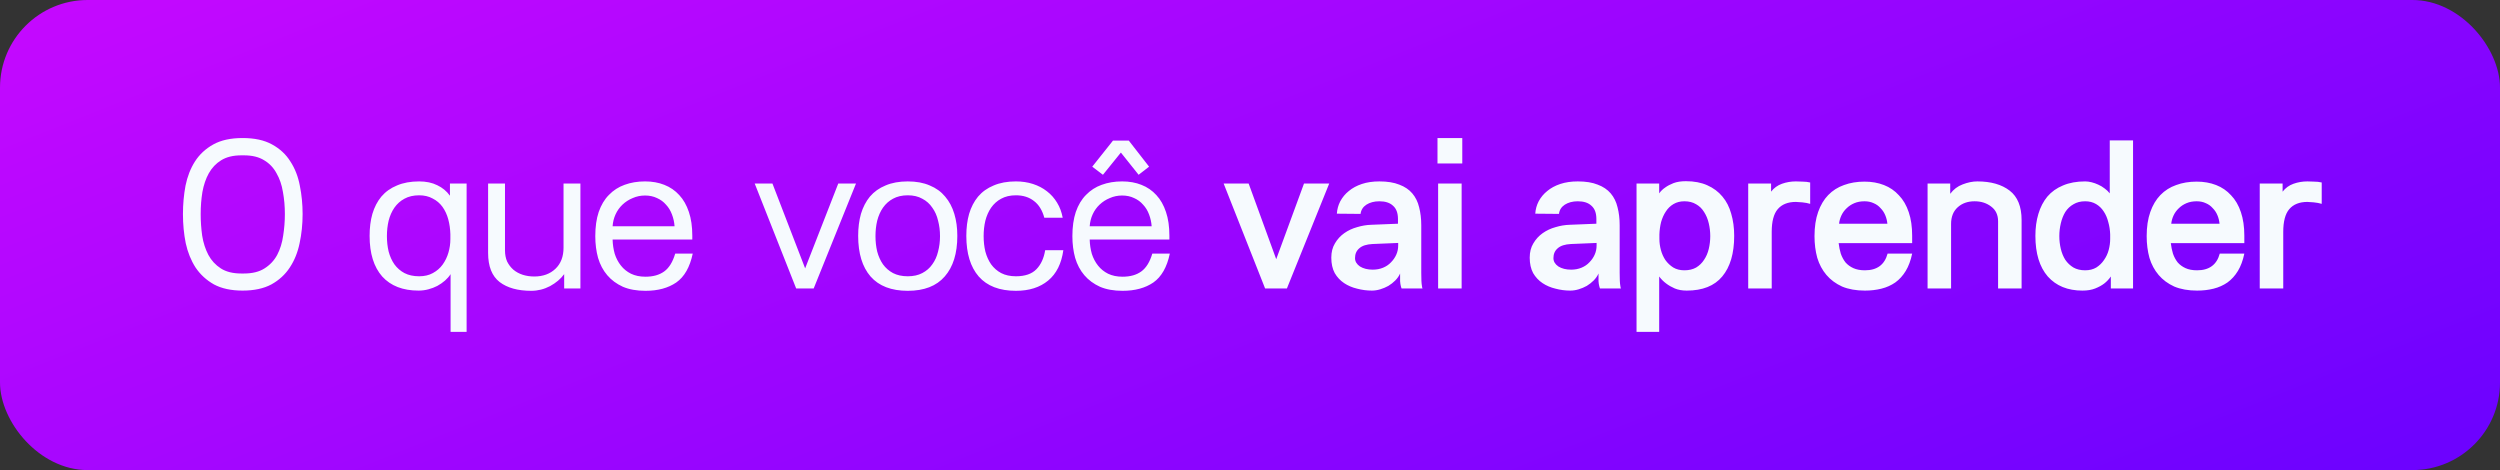
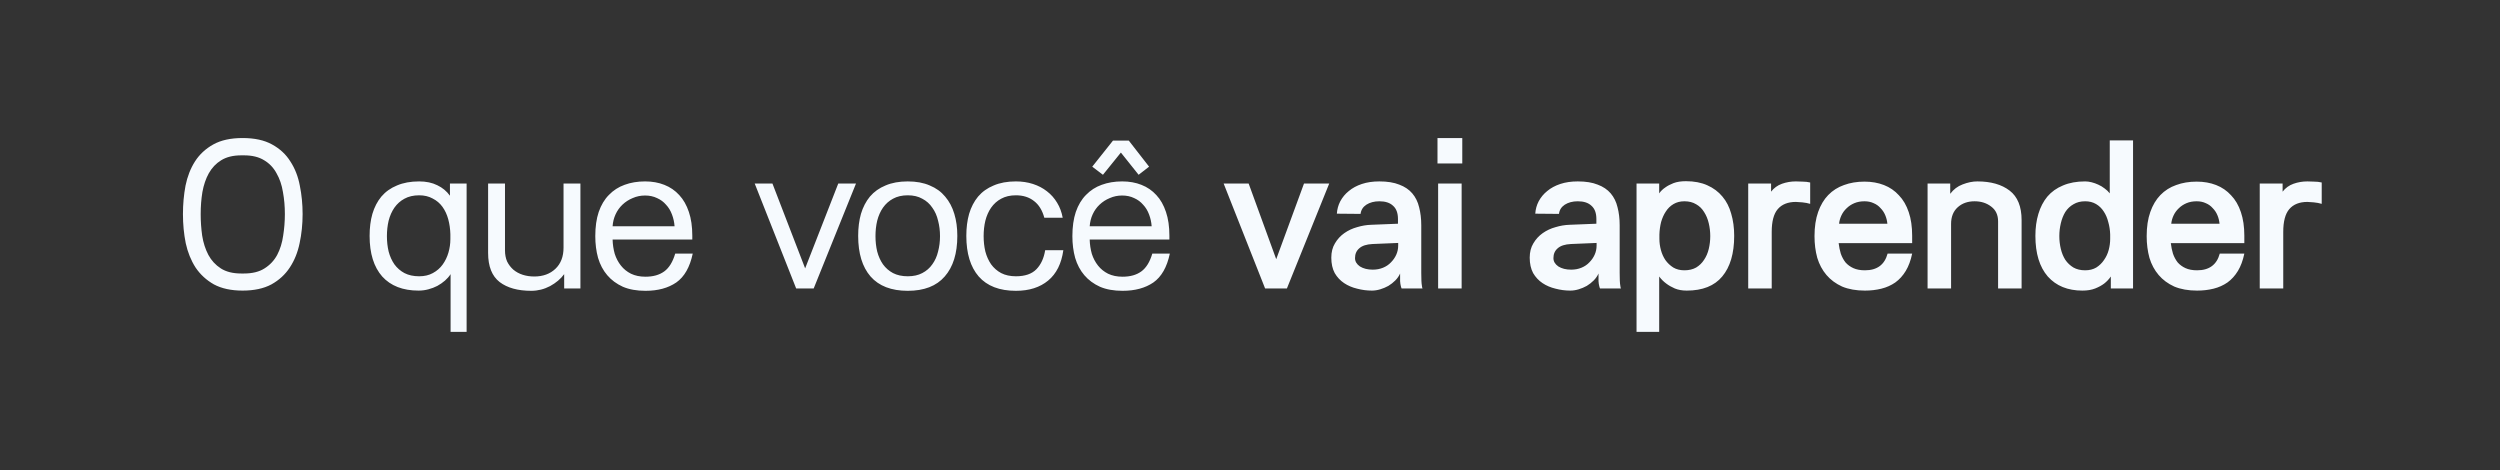
<svg xmlns="http://www.w3.org/2000/svg" width="234" height="44" viewBox="0 0 234 44" fill="none">
  <rect x="0" y="0" width="234" height="44" fill="#333333" stroke="none" />
-   <rect width="234" height="44" rx="8.205" fill="url(#paint0_linear_8757_10684)" />
  <path d="M22.704 12.92C23.824 12.92 24.744 13.12 25.464 13.52C26.197 13.92 26.77 14.453 27.184 15.12C27.61 15.773 27.904 16.527 28.064 17.38C28.237 18.233 28.324 19.12 28.324 20.04C28.324 20.987 28.23 21.893 28.044 22.76C27.87 23.613 27.564 24.373 27.124 25.04C26.697 25.693 26.124 26.22 25.404 26.62C24.684 27.007 23.784 27.2 22.704 27.2C21.637 27.2 20.744 27.007 20.024 26.62C19.317 26.22 18.744 25.693 18.304 25.04C17.877 24.373 17.57 23.613 17.384 22.76C17.21 21.893 17.124 20.987 17.124 20.04C17.124 19.12 17.204 18.233 17.364 17.38C17.537 16.527 17.83 15.773 18.244 15.12C18.67 14.453 19.244 13.92 19.964 13.52C20.684 13.12 21.597 12.92 22.704 12.92ZM22.824 25.6C23.624 25.6 24.27 25.44 24.764 25.12C25.27 24.8 25.664 24.38 25.944 23.86C26.224 23.327 26.41 22.727 26.504 22.06C26.61 21.393 26.664 20.72 26.664 20.04C26.664 19.32 26.604 18.633 26.484 17.98C26.377 17.313 26.177 16.727 25.884 16.22C25.604 15.7 25.217 15.293 24.724 15C24.23 14.693 23.604 14.54 22.844 14.54H22.584C21.824 14.54 21.197 14.693 20.704 15C20.224 15.293 19.837 15.7 19.544 16.22C19.264 16.727 19.064 17.313 18.944 17.98C18.837 18.633 18.784 19.32 18.784 20.04C18.784 20.72 18.83 21.393 18.924 22.06C19.03 22.727 19.224 23.327 19.504 23.86C19.784 24.38 20.17 24.8 20.664 25.12C21.157 25.44 21.797 25.6 22.584 25.6H22.824ZM42.175 25.66C42.041 25.873 41.868 26.073 41.655 26.26C41.441 26.447 41.201 26.613 40.935 26.76C40.681 26.893 40.401 27 40.095 27.08C39.801 27.16 39.495 27.2 39.175 27.2C37.708 27.2 36.575 26.76 35.775 25.88C34.988 24.987 34.595 23.72 34.595 22.08C34.595 21.32 34.681 20.633 34.855 20.02C35.041 19.393 35.321 18.853 35.695 18.4C36.081 17.947 36.568 17.6 37.155 17.36C37.741 17.107 38.435 16.98 39.235 16.98C39.888 16.98 40.455 17.1 40.935 17.34C41.415 17.567 41.808 17.893 42.115 18.32V17.18H43.675V31.06H42.175V25.66ZM39.235 18.28C38.701 18.28 38.241 18.387 37.855 18.6C37.481 18.8 37.168 19.08 36.915 19.44C36.675 19.787 36.495 20.193 36.375 20.66C36.268 21.113 36.215 21.593 36.215 22.1C36.215 22.607 36.268 23.087 36.375 23.54C36.495 23.993 36.675 24.393 36.915 24.74C37.168 25.087 37.481 25.36 37.855 25.56C38.241 25.76 38.701 25.86 39.235 25.86C39.728 25.86 40.155 25.76 40.515 25.56C40.888 25.36 41.195 25.093 41.435 24.76C41.675 24.427 41.855 24.053 41.975 23.64C42.095 23.227 42.155 22.807 42.155 22.38V21.92C42.141 21.427 42.075 20.96 41.955 20.52C41.835 20.08 41.655 19.693 41.415 19.36C41.175 19.027 40.868 18.767 40.495 18.58C40.135 18.38 39.715 18.28 39.235 18.28ZM52.807 27V25.66C52.487 26.1 52.047 26.473 51.487 26.78C50.927 27.073 50.341 27.22 49.727 27.22C48.474 27.22 47.487 26.947 46.767 26.4C46.047 25.84 45.687 24.933 45.687 23.68V17.18H47.267V23.44C47.267 23.827 47.334 24.173 47.467 24.48C47.614 24.773 47.807 25.027 48.047 25.24C48.301 25.453 48.594 25.613 48.927 25.72C49.261 25.827 49.621 25.88 50.007 25.88C50.821 25.88 51.481 25.64 51.987 25.16C52.494 24.68 52.747 24.02 52.747 23.18V17.18H54.327V27H52.807ZM57.339 21.18H63.139C63.112 20.793 63.032 20.427 62.899 20.08C62.766 19.72 62.579 19.413 62.339 19.16C62.112 18.893 61.832 18.687 61.499 18.54C61.166 18.38 60.792 18.3 60.379 18.3C59.965 18.3 59.579 18.38 59.219 18.54C58.859 18.687 58.539 18.893 58.259 19.16C57.992 19.413 57.779 19.713 57.619 20.06C57.459 20.407 57.365 20.78 57.339 21.18ZM64.839 23.74C64.572 25.007 64.059 25.907 63.299 26.44C62.539 26.96 61.579 27.22 60.419 27.22C59.592 27.22 58.886 27.093 58.299 26.84C57.712 26.573 57.225 26.213 56.839 25.76C56.452 25.307 56.166 24.767 55.979 24.14C55.806 23.513 55.719 22.833 55.719 22.1C55.719 21.233 55.825 20.48 56.039 19.84C56.266 19.187 56.586 18.653 56.999 18.24C57.412 17.813 57.899 17.5 58.459 17.3C59.032 17.087 59.672 16.98 60.379 16.98C61.045 16.98 61.645 17.087 62.179 17.3C62.725 17.513 63.192 17.833 63.579 18.26C63.965 18.673 64.266 19.2 64.479 19.84C64.692 20.467 64.799 21.207 64.799 22.06V22.42H57.339C57.352 22.887 57.419 23.333 57.539 23.76C57.672 24.173 57.865 24.54 58.119 24.86C58.372 25.18 58.685 25.433 59.059 25.62C59.446 25.807 59.899 25.9 60.419 25.9C61.139 25.9 61.725 25.733 62.179 25.4C62.632 25.067 62.972 24.513 63.199 23.74H64.839ZM75.361 25.12L78.461 17.18H80.121L76.161 27H74.521L70.641 17.18H72.301L75.361 25.12ZM84.965 16.98C85.765 16.98 86.452 17.107 87.025 17.36C87.612 17.6 88.092 17.947 88.465 18.4C88.852 18.853 89.138 19.393 89.325 20.02C89.512 20.633 89.605 21.32 89.605 22.08C89.605 23.72 89.212 24.987 88.425 25.88C87.652 26.773 86.498 27.22 84.965 27.22C83.432 27.22 82.272 26.773 81.485 25.88C80.712 24.987 80.325 23.72 80.325 22.08C80.325 21.32 80.412 20.633 80.585 20.02C80.772 19.393 81.052 18.853 81.425 18.4C81.812 17.947 82.298 17.6 82.885 17.36C83.472 17.107 84.165 16.98 84.965 16.98ZM84.965 18.28C84.432 18.28 83.972 18.387 83.585 18.6C83.212 18.8 82.898 19.08 82.645 19.44C82.405 19.787 82.225 20.193 82.105 20.66C81.998 21.113 81.945 21.593 81.945 22.1C81.945 22.607 81.998 23.087 82.105 23.54C82.225 23.993 82.405 24.393 82.645 24.74C82.898 25.087 83.212 25.36 83.585 25.56C83.972 25.76 84.432 25.86 84.965 25.86C85.498 25.86 85.952 25.76 86.325 25.56C86.712 25.36 87.025 25.087 87.265 24.74C87.518 24.393 87.698 23.993 87.805 23.54C87.925 23.087 87.985 22.607 87.985 22.1C87.985 21.593 87.925 21.113 87.805 20.66C87.698 20.193 87.518 19.787 87.265 19.44C87.025 19.08 86.712 18.8 86.325 18.6C85.952 18.387 85.498 18.28 84.965 18.28ZM97.748 20.38C97.561 19.687 97.241 19.167 96.788 18.82C96.334 18.46 95.768 18.28 95.088 18.28C94.554 18.28 94.094 18.387 93.708 18.6C93.334 18.8 93.021 19.08 92.768 19.44C92.528 19.787 92.348 20.193 92.228 20.66C92.121 21.113 92.068 21.593 92.068 22.1C92.068 22.607 92.121 23.087 92.228 23.54C92.348 23.993 92.528 24.393 92.768 24.74C93.021 25.087 93.334 25.36 93.708 25.56C94.094 25.76 94.554 25.86 95.088 25.86C95.941 25.86 96.581 25.64 97.008 25.2C97.434 24.76 97.708 24.167 97.828 23.42H99.528C99.354 24.673 98.881 25.62 98.108 26.26C97.334 26.9 96.328 27.22 95.088 27.22C93.554 27.22 92.394 26.773 91.608 25.88C90.834 24.987 90.448 23.72 90.448 22.08C90.448 21.32 90.534 20.633 90.708 20.02C90.894 19.393 91.174 18.853 91.548 18.4C91.934 17.947 92.421 17.6 93.008 17.36C93.594 17.107 94.288 16.98 95.088 16.98C95.661 16.98 96.194 17.06 96.688 17.22C97.181 17.38 97.614 17.607 97.988 17.9C98.374 18.193 98.694 18.553 98.948 18.98C99.201 19.393 99.374 19.86 99.468 20.38H97.748ZM104.175 13.16H105.655L107.555 15.6L106.575 16.36L104.915 14.28L103.235 16.36L102.235 15.6L104.175 13.16ZM101.995 21.18H107.795C107.768 20.793 107.688 20.427 107.555 20.08C107.422 19.72 107.235 19.413 106.995 19.16C106.768 18.893 106.488 18.687 106.155 18.54C105.822 18.38 105.448 18.3 105.035 18.3C104.622 18.3 104.235 18.38 103.875 18.54C103.515 18.687 103.195 18.893 102.915 19.16C102.648 19.413 102.435 19.713 102.275 20.06C102.115 20.407 102.022 20.78 101.995 21.18ZM109.495 23.74C109.228 25.007 108.715 25.907 107.955 26.44C107.195 26.96 106.235 27.22 105.075 27.22C104.248 27.22 103.542 27.093 102.955 26.84C102.368 26.573 101.882 26.213 101.495 25.76C101.108 25.307 100.822 24.767 100.635 24.14C100.462 23.513 100.375 22.833 100.375 22.1C100.375 21.233 100.482 20.48 100.695 19.84C100.922 19.187 101.242 18.653 101.655 18.24C102.068 17.813 102.555 17.5 103.115 17.3C103.688 17.087 104.328 16.98 105.035 16.98C105.702 16.98 106.302 17.087 106.835 17.3C107.382 17.513 107.848 17.833 108.235 18.26C108.622 18.673 108.922 19.2 109.135 19.84C109.348 20.467 109.455 21.207 109.455 22.06V22.42H101.995C102.008 22.887 102.075 23.333 102.195 23.76C102.328 24.173 102.522 24.54 102.775 24.86C103.028 25.18 103.342 25.433 103.715 25.62C104.102 25.807 104.555 25.9 105.075 25.9C105.795 25.9 106.382 25.733 106.835 25.4C107.288 25.067 107.628 24.513 107.855 23.74H109.495ZM119.454 24.26L122.054 17.18H124.414L120.454 27H118.414L114.534 17.18H116.874L119.454 24.26ZM130.87 22.74L128.47 22.84C127.91 22.867 127.496 23 127.23 23.24C126.963 23.467 126.83 23.773 126.83 24.16C126.83 24.467 126.983 24.727 127.29 24.94C127.61 25.14 128.01 25.24 128.49 25.24C128.836 25.24 129.156 25.18 129.45 25.06C129.743 24.94 129.99 24.773 130.19 24.56C130.403 24.347 130.57 24.107 130.69 23.84C130.81 23.573 130.87 23.287 130.87 22.98V22.74ZM125.13 20C125.156 19.587 125.263 19.2 125.45 18.84C125.65 18.467 125.916 18.147 126.25 17.88C126.583 17.6 126.99 17.38 127.47 17.22C127.95 17.06 128.496 16.98 129.11 16.98C129.856 16.98 130.476 17.08 130.97 17.28C131.476 17.467 131.883 17.74 132.19 18.1C132.496 18.46 132.71 18.893 132.83 19.4C132.963 19.907 133.03 20.467 133.03 21.08V25.54C133.03 26.14 133.05 26.54 133.09 26.74C133.103 26.873 133.123 26.96 133.15 27H131.19C131.163 26.947 131.136 26.86 131.11 26.74C131.083 26.633 131.063 26.493 131.05 26.32C131.05 26.147 131.05 25.907 131.05 25.6C130.943 25.84 130.79 26.06 130.59 26.26C130.403 26.447 130.19 26.613 129.95 26.76C129.71 26.893 129.456 27 129.19 27.08C128.923 27.16 128.663 27.2 128.41 27.2C127.943 27.2 127.483 27.14 127.03 27.02C126.576 26.913 126.17 26.74 125.81 26.5C125.45 26.26 125.156 25.947 124.93 25.56C124.716 25.16 124.61 24.68 124.61 24.12C124.61 23.6 124.723 23.153 124.95 22.78C125.176 22.393 125.47 22.073 125.83 21.82C126.19 21.567 126.59 21.38 127.03 21.26C127.47 21.127 127.91 21.053 128.35 21.04L130.85 20.94V20.5C130.85 19.94 130.696 19.527 130.39 19.26C130.096 18.98 129.67 18.84 129.11 18.84C128.63 18.84 128.223 18.947 127.89 19.16C127.57 19.373 127.39 19.66 127.35 20.02L125.13 20ZM134.609 27V17.18H136.809V27H134.609ZM134.549 15.3V12.92H136.869V15.3H134.549ZM149.441 22.74L147.041 22.84C146.481 22.867 146.068 23 145.801 23.24C145.534 23.467 145.401 23.773 145.401 24.16C145.401 24.467 145.554 24.727 145.861 24.94C146.181 25.14 146.581 25.24 147.061 25.24C147.408 25.24 147.728 25.18 148.021 25.06C148.314 24.94 148.561 24.773 148.761 24.56C148.974 24.347 149.141 24.107 149.261 23.84C149.381 23.573 149.441 23.287 149.441 22.98V22.74ZM143.701 20C143.728 19.587 143.834 19.2 144.021 18.84C144.221 18.467 144.488 18.147 144.821 17.88C145.154 17.6 145.561 17.38 146.041 17.22C146.521 17.06 147.068 16.98 147.681 16.98C148.428 16.98 149.048 17.08 149.541 17.28C150.048 17.467 150.454 17.74 150.761 18.1C151.068 18.46 151.281 18.893 151.401 19.4C151.534 19.907 151.601 20.467 151.601 21.08V25.54C151.601 26.14 151.621 26.54 151.661 26.74C151.674 26.873 151.694 26.96 151.721 27H149.761C149.734 26.947 149.708 26.86 149.681 26.74C149.654 26.633 149.634 26.493 149.621 26.32C149.621 26.147 149.621 25.907 149.621 25.6C149.514 25.84 149.361 26.06 149.161 26.26C148.974 26.447 148.761 26.613 148.521 26.76C148.281 26.893 148.028 27 147.761 27.08C147.494 27.16 147.234 27.2 146.981 27.2C146.514 27.2 146.054 27.14 145.601 27.02C145.148 26.913 144.741 26.74 144.381 26.5C144.021 26.26 143.728 25.947 143.501 25.56C143.288 25.16 143.181 24.68 143.181 24.12C143.181 23.6 143.294 23.153 143.521 22.78C143.748 22.393 144.041 22.073 144.401 21.82C144.761 21.567 145.161 21.38 145.601 21.26C146.041 21.127 146.481 21.053 146.921 21.04L149.421 20.94V20.5C149.421 19.94 149.268 19.527 148.961 19.26C148.668 18.98 148.241 18.84 147.681 18.84C147.201 18.84 146.794 18.947 146.461 19.16C146.141 19.373 145.961 19.66 145.921 20.02L143.701 20ZM155.3 31.06H153.18V17.18H155.3V18.1C155.447 17.887 155.64 17.7 155.88 17.54C156.08 17.393 156.333 17.26 156.64 17.14C156.96 17.02 157.347 16.96 157.8 16.96C158.573 16.96 159.24 17.087 159.8 17.34C160.373 17.593 160.847 17.947 161.22 18.4C161.593 18.84 161.867 19.373 162.04 20C162.227 20.627 162.32 21.32 162.32 22.08C162.32 23.72 161.947 24.987 161.2 25.88C160.467 26.76 159.36 27.2 157.88 27.2C157.453 27.2 157.08 27.133 156.76 27C156.453 26.867 156.187 26.713 155.96 26.54C155.707 26.353 155.487 26.133 155.3 25.88V31.06ZM157.66 18.84C157.273 18.84 156.933 18.927 156.64 19.1C156.347 19.273 156.107 19.507 155.92 19.8C155.733 20.08 155.587 20.407 155.48 20.78C155.387 21.153 155.333 21.54 155.32 21.94V22.36C155.32 22.707 155.367 23.053 155.46 23.4C155.553 23.747 155.693 24.06 155.88 24.34C156.08 24.62 156.327 24.853 156.62 25.04C156.913 25.213 157.26 25.3 157.66 25.3C158.087 25.3 158.453 25.213 158.76 25.04C159.067 24.853 159.313 24.613 159.5 24.32C159.7 24.027 159.847 23.687 159.94 23.3C160.033 22.913 160.08 22.513 160.08 22.1C160.08 21.687 160.033 21.287 159.94 20.9C159.847 20.5 159.7 20.147 159.5 19.84C159.313 19.533 159.067 19.293 158.76 19.12C158.453 18.933 158.087 18.84 157.66 18.84ZM168.093 18.9C167.347 18.9 166.78 19.127 166.393 19.58C166.02 20.02 165.833 20.727 165.833 21.7V27H163.633V17.18H165.773V17.94C166.04 17.593 166.38 17.347 166.793 17.2C167.207 17.053 167.64 16.98 168.093 16.98C168.253 16.98 168.46 16.987 168.713 17C168.967 17 169.207 17.027 169.433 17.08V19.08C169.207 19.013 168.96 18.967 168.693 18.94C168.427 18.913 168.227 18.9 168.093 18.9ZM176.658 20.94C176.632 20.66 176.565 20.393 176.458 20.14C176.352 19.887 176.205 19.667 176.018 19.48C175.845 19.28 175.632 19.127 175.378 19.02C175.125 18.9 174.838 18.84 174.518 18.84C174.158 18.84 173.838 18.9 173.558 19.02C173.278 19.14 173.038 19.3 172.838 19.5C172.638 19.687 172.478 19.907 172.358 20.16C172.238 20.413 172.165 20.673 172.138 20.94H176.658ZM178.978 23.74C178.845 24.38 178.645 24.92 178.378 25.36C178.112 25.8 177.785 26.16 177.398 26.44C177.012 26.707 176.578 26.9 176.098 27.02C175.618 27.14 175.105 27.2 174.558 27.2C173.732 27.2 173.018 27.073 172.418 26.82C171.832 26.553 171.345 26.193 170.958 25.74C170.572 25.287 170.285 24.753 170.098 24.14C169.925 23.513 169.838 22.833 169.838 22.1C169.838 21.233 169.952 20.48 170.178 19.84C170.405 19.2 170.718 18.673 171.118 18.26C171.532 17.833 172.025 17.52 172.598 17.32C173.172 17.107 173.812 17 174.518 17C175.185 17 175.792 17.107 176.338 17.32C176.885 17.533 177.352 17.853 177.738 18.28C178.138 18.693 178.445 19.22 178.658 19.86C178.872 20.487 178.978 21.22 178.978 22.06V22.76H172.098C172.138 23.107 172.205 23.433 172.298 23.74C172.405 24.047 172.552 24.32 172.738 24.56C172.938 24.787 173.185 24.967 173.478 25.1C173.772 25.233 174.132 25.3 174.558 25.3C175.692 25.3 176.398 24.78 176.678 23.74H178.978ZM182.541 17.18V18.14C182.848 17.727 183.235 17.433 183.701 17.26C184.181 17.073 184.641 16.98 185.081 16.98C186.348 16.98 187.355 17.267 188.101 17.84C188.848 18.413 189.221 19.333 189.221 20.6V27H187.021V20.72C187.021 20.12 186.808 19.66 186.381 19.34C185.955 19.007 185.435 18.84 184.821 18.84C184.181 18.84 183.655 19.027 183.241 19.4C182.828 19.773 182.621 20.293 182.621 20.96V27H180.421V17.18H182.541ZM197.573 25.88C197.4 26.133 197.193 26.353 196.953 26.54C196.726 26.713 196.446 26.867 196.113 27C195.78 27.133 195.38 27.2 194.913 27.2C193.54 27.2 192.46 26.76 191.673 25.88C190.9 24.987 190.513 23.72 190.513 22.08C190.513 21.32 190.606 20.633 190.793 20.02C190.98 19.393 191.26 18.853 191.633 18.4C192.02 17.947 192.506 17.6 193.093 17.36C193.68 17.107 194.373 16.98 195.173 16.98C195.36 16.98 195.56 17.007 195.773 17.06C195.986 17.113 196.193 17.187 196.393 17.28C196.606 17.373 196.806 17.493 196.993 17.64C197.18 17.773 197.34 17.927 197.473 18.1V13.14H199.653V27H197.573V25.88ZM195.173 18.84C194.746 18.84 194.38 18.933 194.073 19.12C193.766 19.293 193.513 19.533 193.313 19.84C193.126 20.147 192.986 20.5 192.893 20.9C192.8 21.287 192.753 21.687 192.753 22.1C192.753 22.513 192.8 22.913 192.893 23.3C192.986 23.687 193.126 24.027 193.313 24.32C193.513 24.613 193.766 24.853 194.073 25.04C194.38 25.213 194.746 25.3 195.173 25.3C195.573 25.3 195.92 25.213 196.213 25.04C196.506 24.853 196.746 24.62 196.933 24.34C197.133 24.06 197.28 23.747 197.373 23.4C197.466 23.053 197.513 22.707 197.513 22.36V21.94C197.5 21.54 197.44 21.153 197.333 20.78C197.24 20.407 197.1 20.08 196.913 19.8C196.726 19.507 196.486 19.273 196.193 19.1C195.9 18.927 195.56 18.84 195.173 18.84ZM207.749 20.94C207.722 20.66 207.656 20.393 207.549 20.14C207.442 19.887 207.296 19.667 207.109 19.48C206.936 19.28 206.722 19.127 206.469 19.02C206.216 18.9 205.929 18.84 205.609 18.84C205.249 18.84 204.929 18.9 204.649 19.02C204.369 19.14 204.129 19.3 203.929 19.5C203.729 19.687 203.569 19.907 203.449 20.16C203.329 20.413 203.256 20.673 203.229 20.94H207.749ZM210.069 23.74C209.936 24.38 209.736 24.92 209.469 25.36C209.202 25.8 208.876 26.16 208.489 26.44C208.102 26.707 207.669 26.9 207.189 27.02C206.709 27.14 206.196 27.2 205.649 27.2C204.822 27.2 204.109 27.073 203.509 26.82C202.922 26.553 202.436 26.193 202.049 25.74C201.662 25.287 201.376 24.753 201.189 24.14C201.016 23.513 200.929 22.833 200.929 22.1C200.929 21.233 201.042 20.48 201.269 19.84C201.496 19.2 201.809 18.673 202.209 18.26C202.622 17.833 203.116 17.52 203.689 17.32C204.262 17.107 204.902 17 205.609 17C206.276 17 206.882 17.107 207.429 17.32C207.976 17.533 208.442 17.853 208.829 18.28C209.229 18.693 209.536 19.22 209.749 19.86C209.962 20.487 210.069 21.22 210.069 22.06V22.76H203.189C203.229 23.107 203.296 23.433 203.389 23.74C203.496 24.047 203.642 24.32 203.829 24.56C204.029 24.787 204.276 24.967 204.569 25.1C204.862 25.233 205.222 25.3 205.649 25.3C206.782 25.3 207.489 24.78 207.769 23.74H210.069ZM215.972 18.9C215.225 18.9 214.659 19.127 214.272 19.58C213.899 20.02 213.712 20.727 213.712 21.7V27H211.512V17.18H213.652V17.94C213.919 17.593 214.259 17.347 214.672 17.2C215.085 17.053 215.519 16.98 215.972 16.98C216.132 16.98 216.339 16.987 216.592 17C216.845 17 217.085 17.027 217.312 17.08V19.08C217.085 19.013 216.839 18.967 216.572 18.94C216.305 18.913 216.105 18.9 215.972 18.9Z" fill="#F6FAFE" />
  <defs>
    <linearGradient id="paint0_linear_8757_10684" x1="6.10527e-07" y1="3.231" x2="44.572" y2="114.986" gradientUnits="userSpaceOnUse">
      <stop stop-color="#C408FF" />
      <stop offset="1" stop-color="#6D02FF" />
    </linearGradient>
  </defs>
</svg>